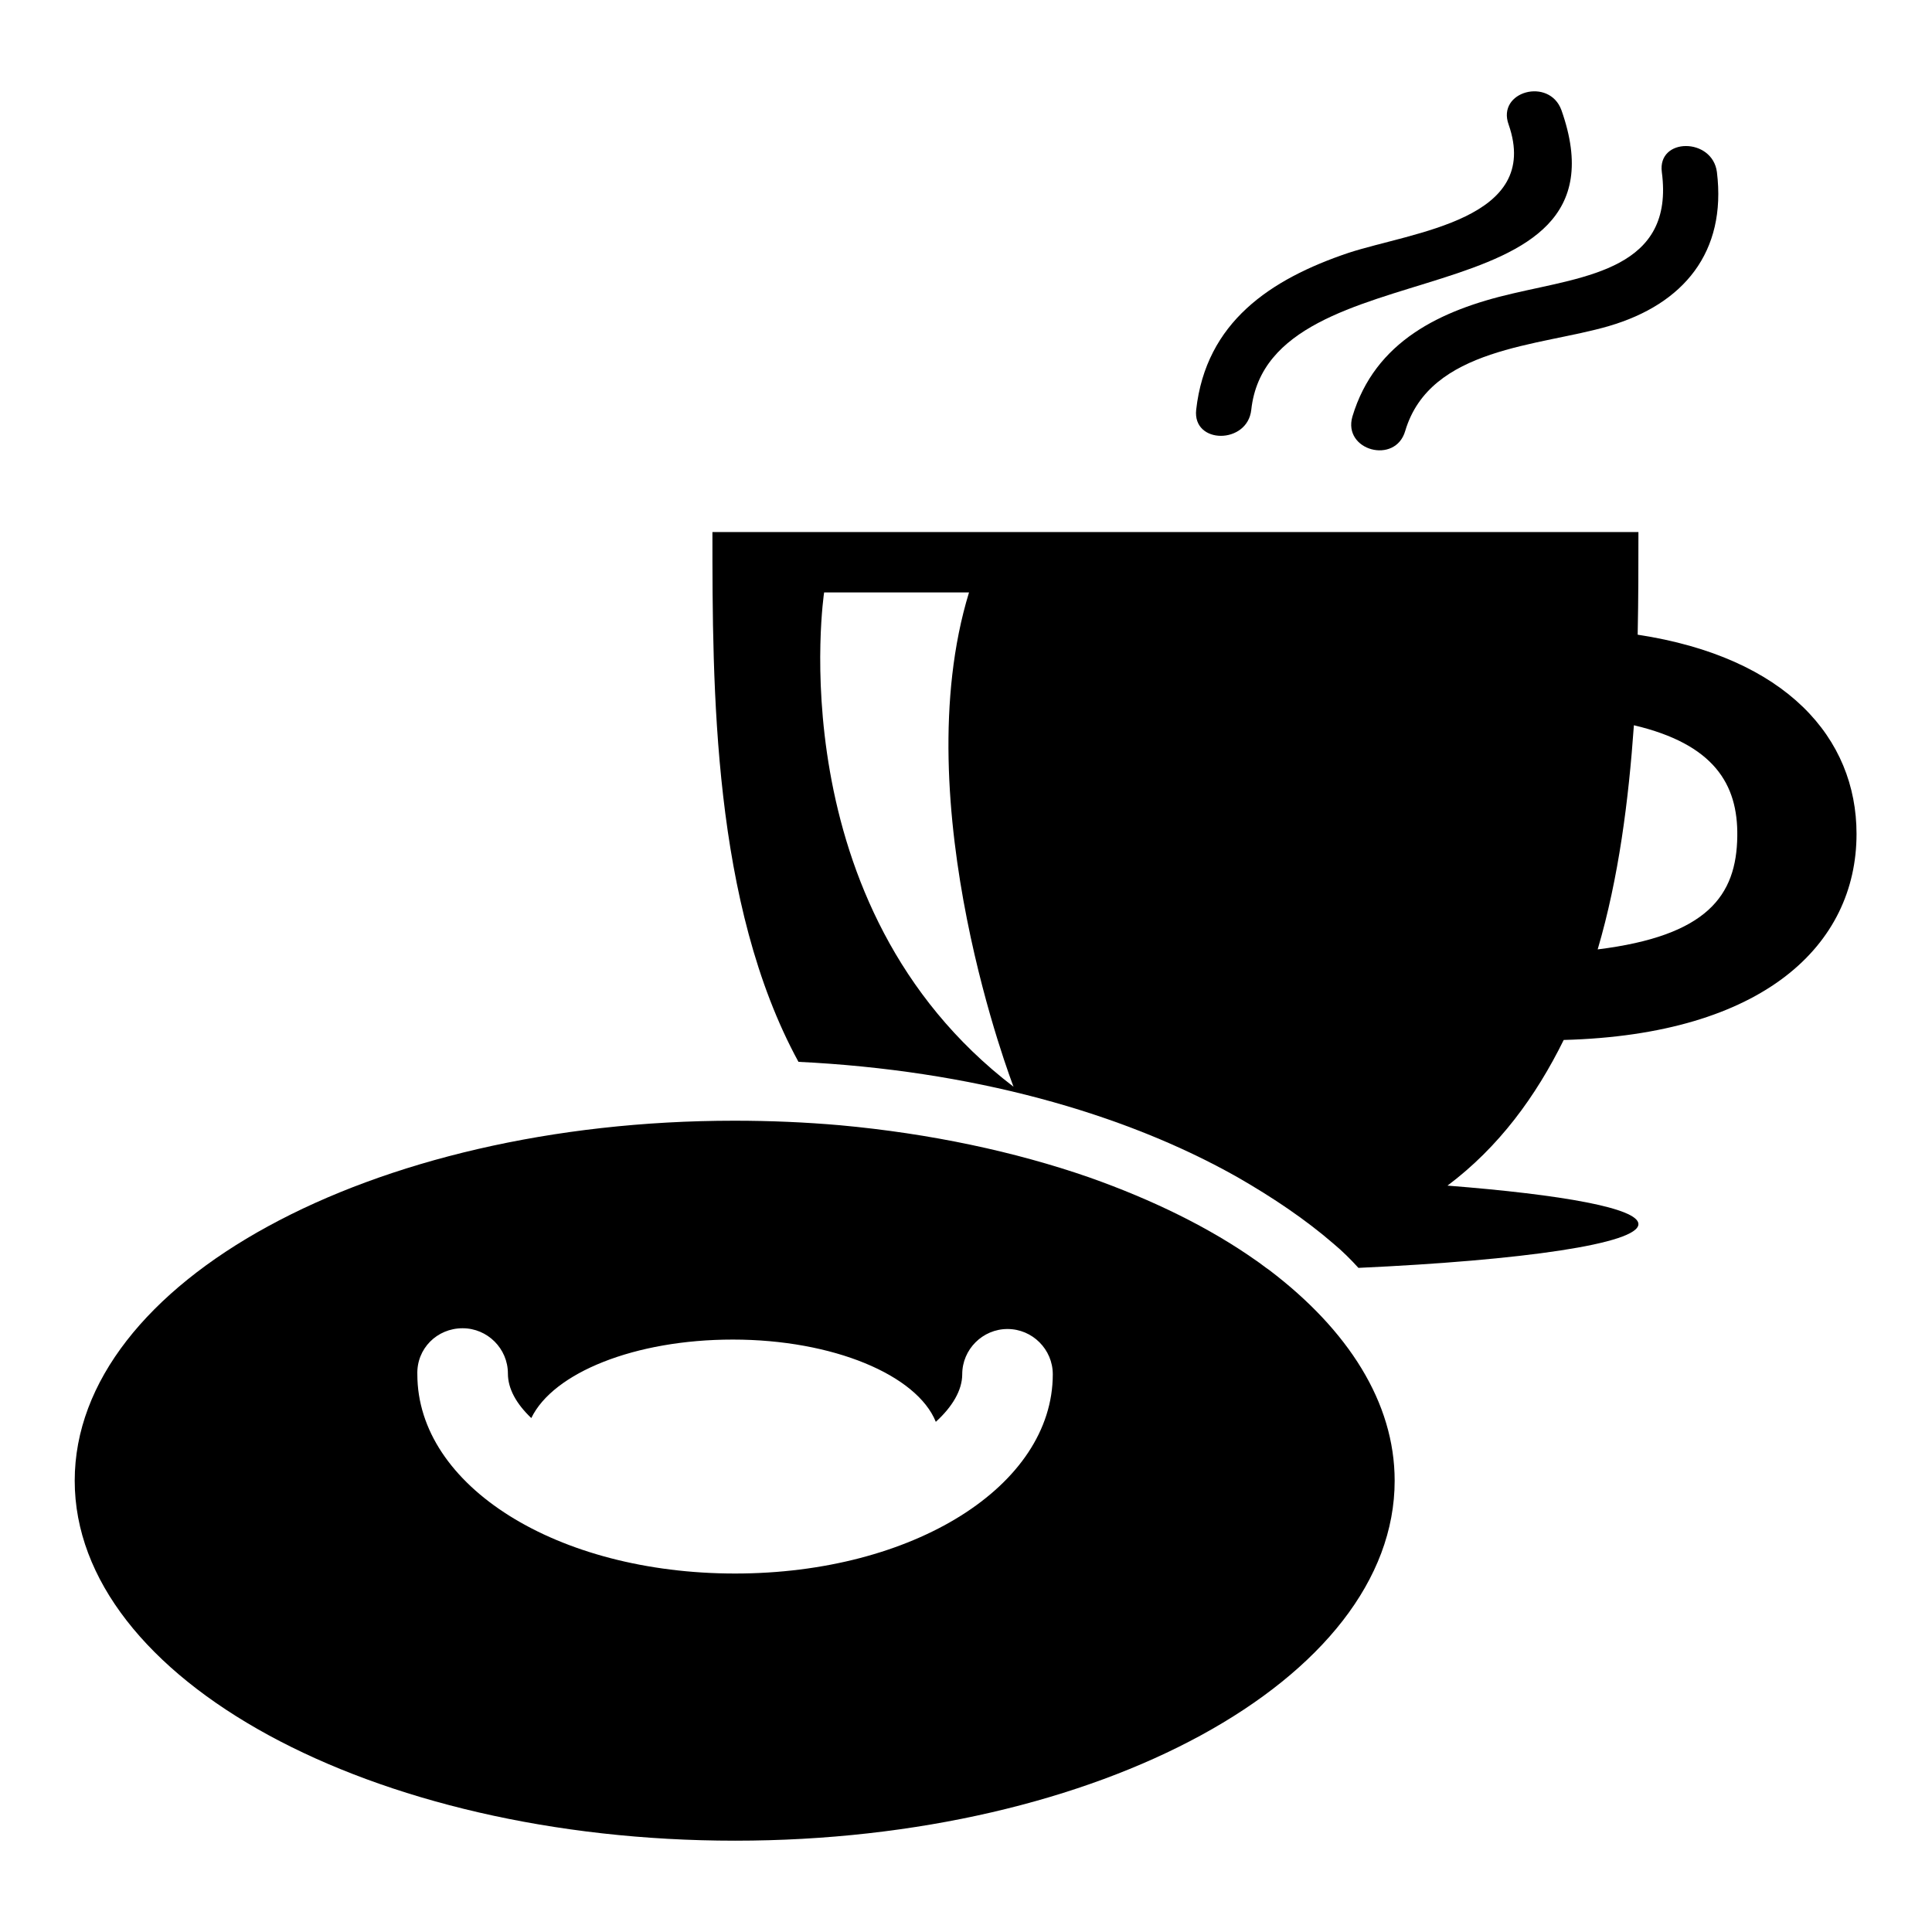
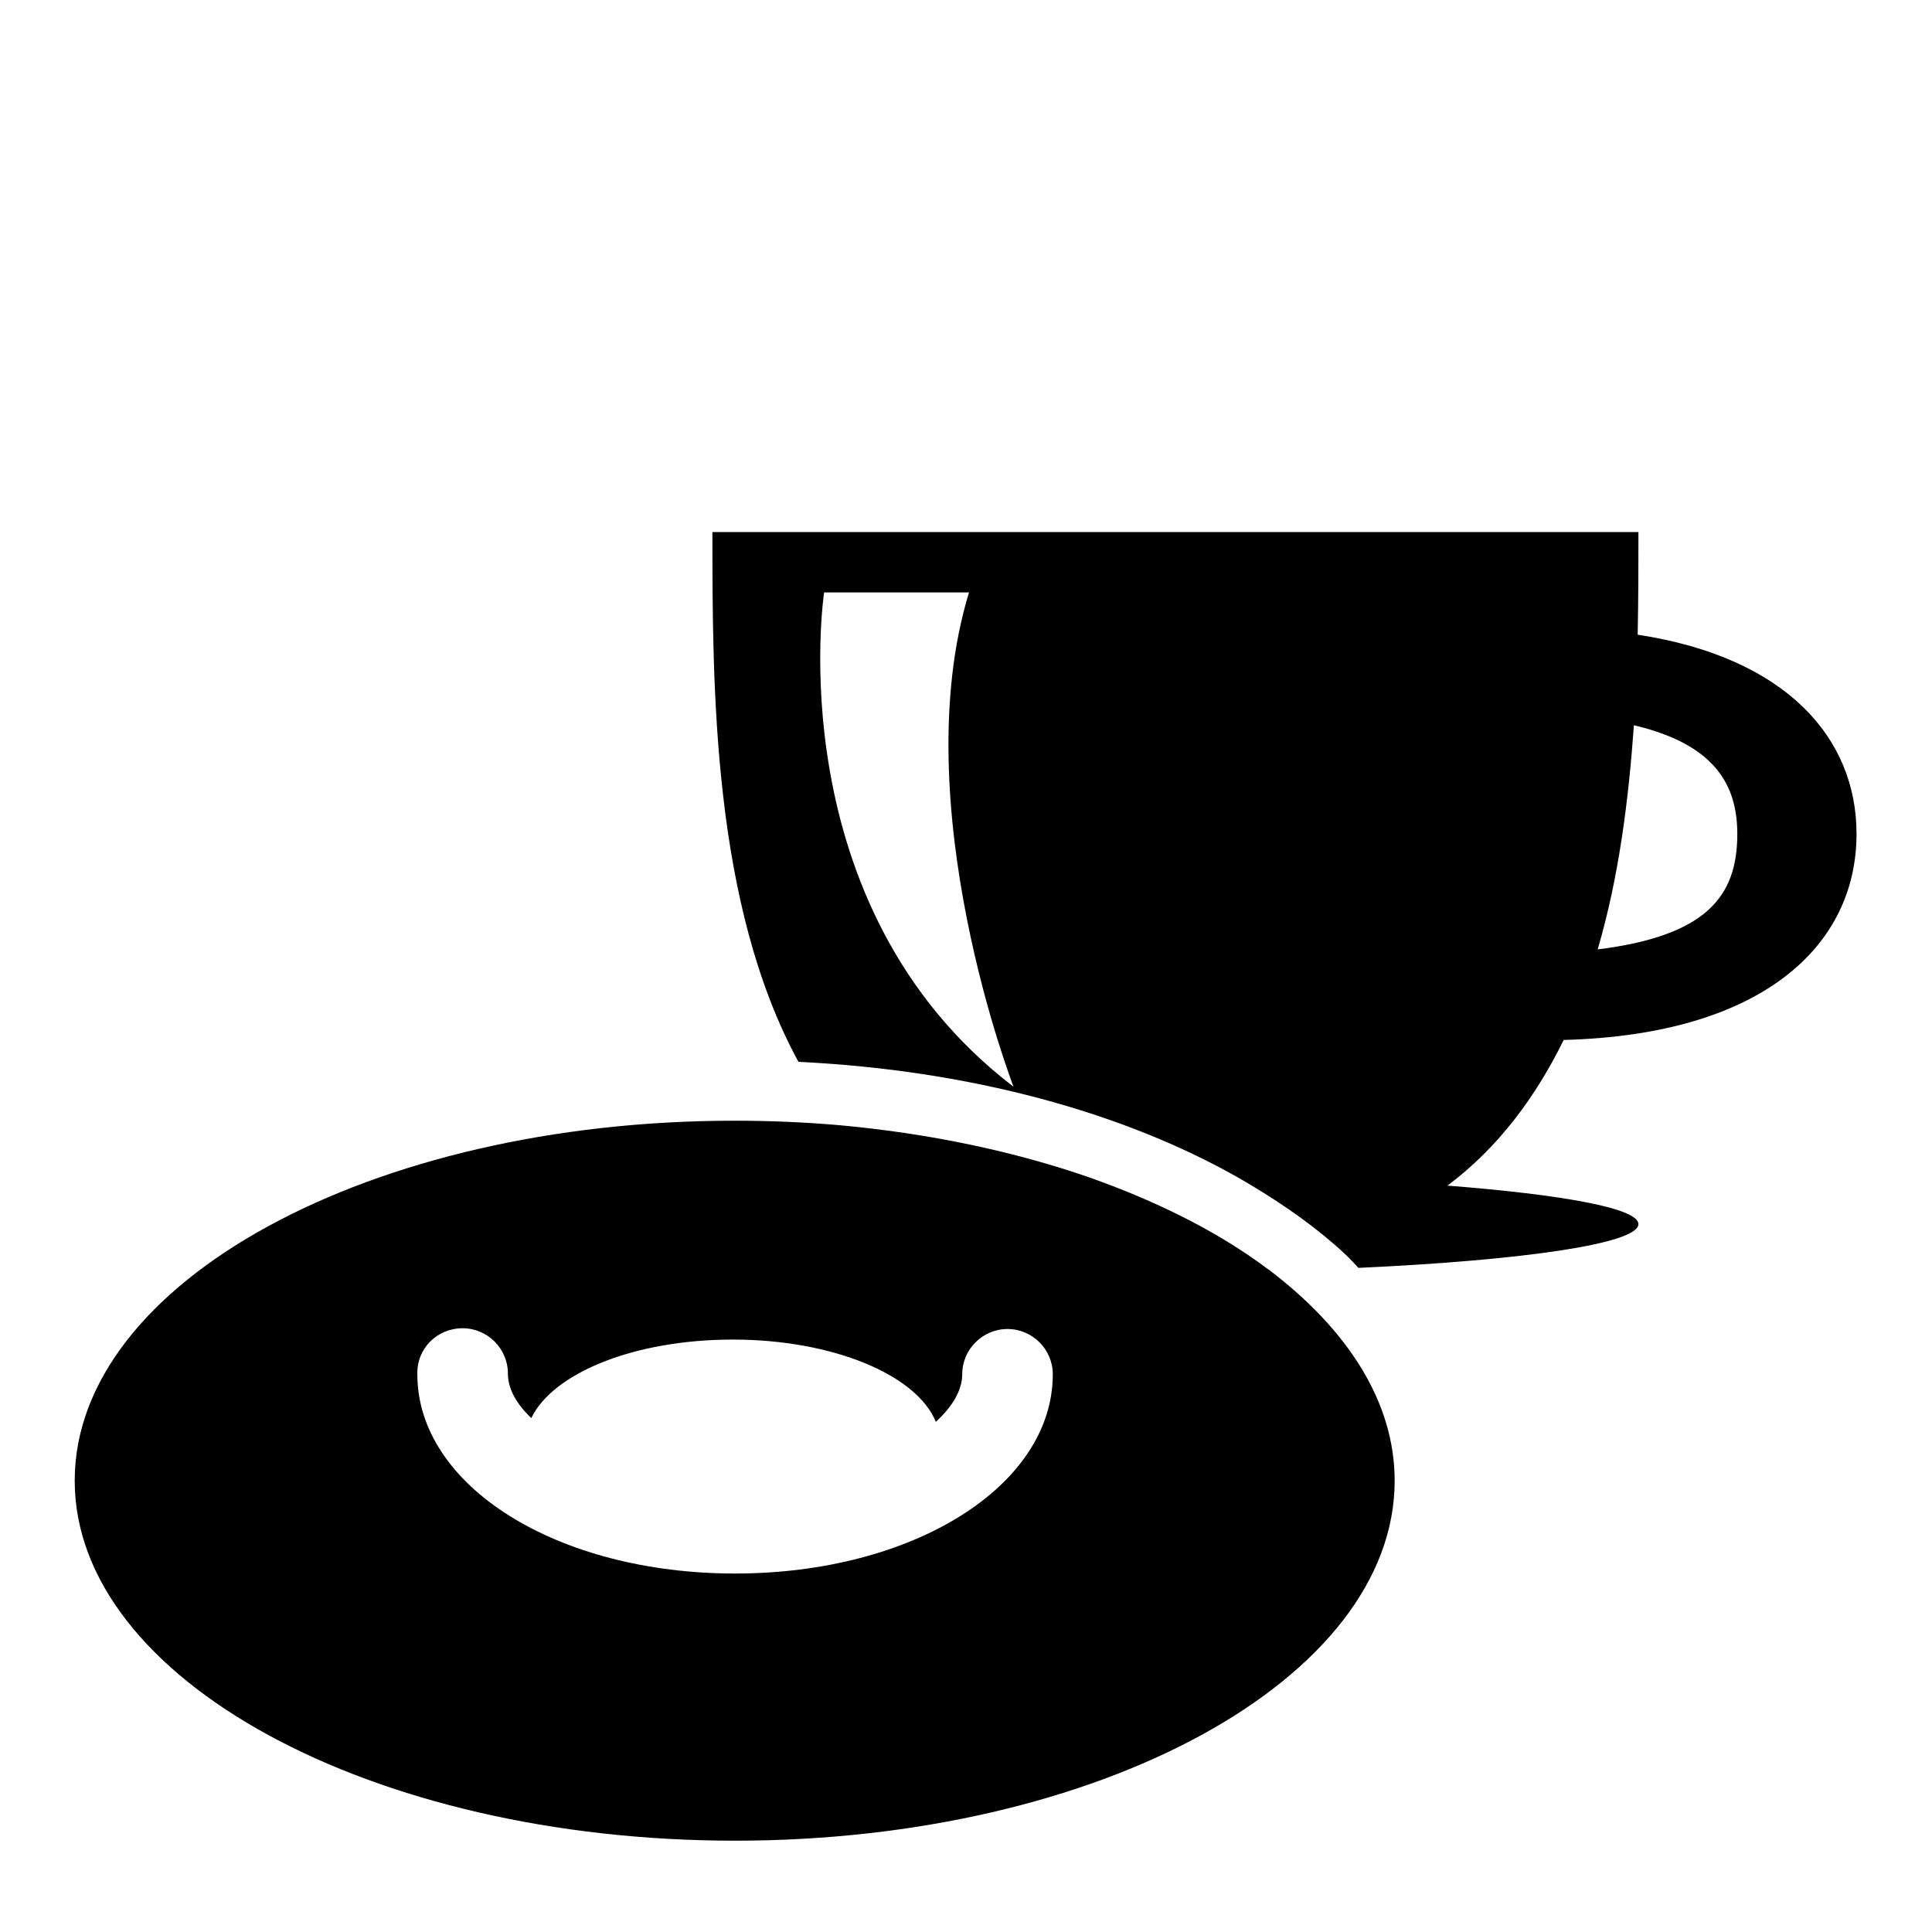
<svg xmlns="http://www.w3.org/2000/svg" version="1.1" x="0px" y="0px" viewBox="0 0 256 256" enable-background="new 0 0 256 256" xml:space="preserve">
  <g>
    <g>
      <g>
        <g>
          <path fill="#000000" d="M207.2,137.8c26.5-0.7,38.8-12.6,38.8-27.3c0-12.7-9.3-23.4-29-26.4c0.1-4.8,0.1-9.3,0.1-13.6H94.4c0,20.6,0,49.3,11.4,70.2c22.8,1.1,43,6.7,58.2,15.3c4.7,2.7,9,5.6,12.7,8.8c1.2,1,2.3,2.1,3.3,3.2c21.8-1,37.1-3.2,37.1-5.8c0-2.1-10-3.9-25.3-5.1C198.6,152,203.5,145.3,207.2,137.8z M230.2,110.8c-0.1,7.9-4,13.2-18.5,15c2.8-9.5,4.1-19.8,4.8-29.7C227.1,98.6,230.3,103.9,230.2,110.8z M109.2,78.5h19.2c-8.6,28.1,5.9,65.5,5.9,65.5C102.9,120,109.2,78.5,109.2,78.5z" />
-           <path fill="#000000" d="M178.7,33.5c-10.4,3.5-18.9,9.2-20.2,20.8c-0.5,4.6,6.8,4.6,7.3,0c2.4-22.1,51.2-11.1,41.1-39.7c-1.6-4.4-8.6-2.5-7,1.9C204.3,29.1,187.3,30.7,178.7,33.5z" />
-           <path fill="#000000" d="M200.4,38.9c-9.5,2.2-18.2,6.3-21.2,16.3c-1.3,4.5,5.7,6.4,7,1.9c3.3-11.1,17.8-11.2,27-13.9c9.9-2.9,15.6-9.8,14.3-20.4c-0.6-4.6-7.9-4.6-7.3,0C221.9,35.6,210.2,36.6,200.4,38.9z" />
          <path fill="#000000" d="M97.4,243.9c48.2,0,87.4-21.4,87.4-47.7c0-10.4-6.2-20-16.6-27.9c-0.6-0.4-1.2-0.9-1.8-1.3c-6.1-4.3-13.6-8-22.1-11c-9.8-3.4-21-5.8-33-6.9c-4.6-0.4-9.2-0.6-14-0.6c-48.2,0-87.4,21.4-87.4,47.7S49.2,243.9,97.4,243.9z M61.3,176c3.3,0,6,2.7,6,6c0,2,1.1,4,3.1,5.9c2.9-6,13.7-10.4,26.7-10.4c13.3,0,24.4,4.7,26.9,10.9c2.2-2,3.5-4.2,3.5-6.3c0-3.3,2.7-6,6-6c3.3,0,6,2.7,6,6c0,14.8-18.5,26.4-42.1,26.4c-23.6,0-42.1-11.6-42.1-26.4C55.2,178.7,57.9,176,61.3,176z" />
        </g>
      </g>
      <g />
      <g />
      <g />
      <g />
      <g />
      <g />
      <g />
      <g />
      <g />
      <g />
      <g />
      <g />
      <g />
      <g />
      <g />
    </g>
  </g>
</svg>